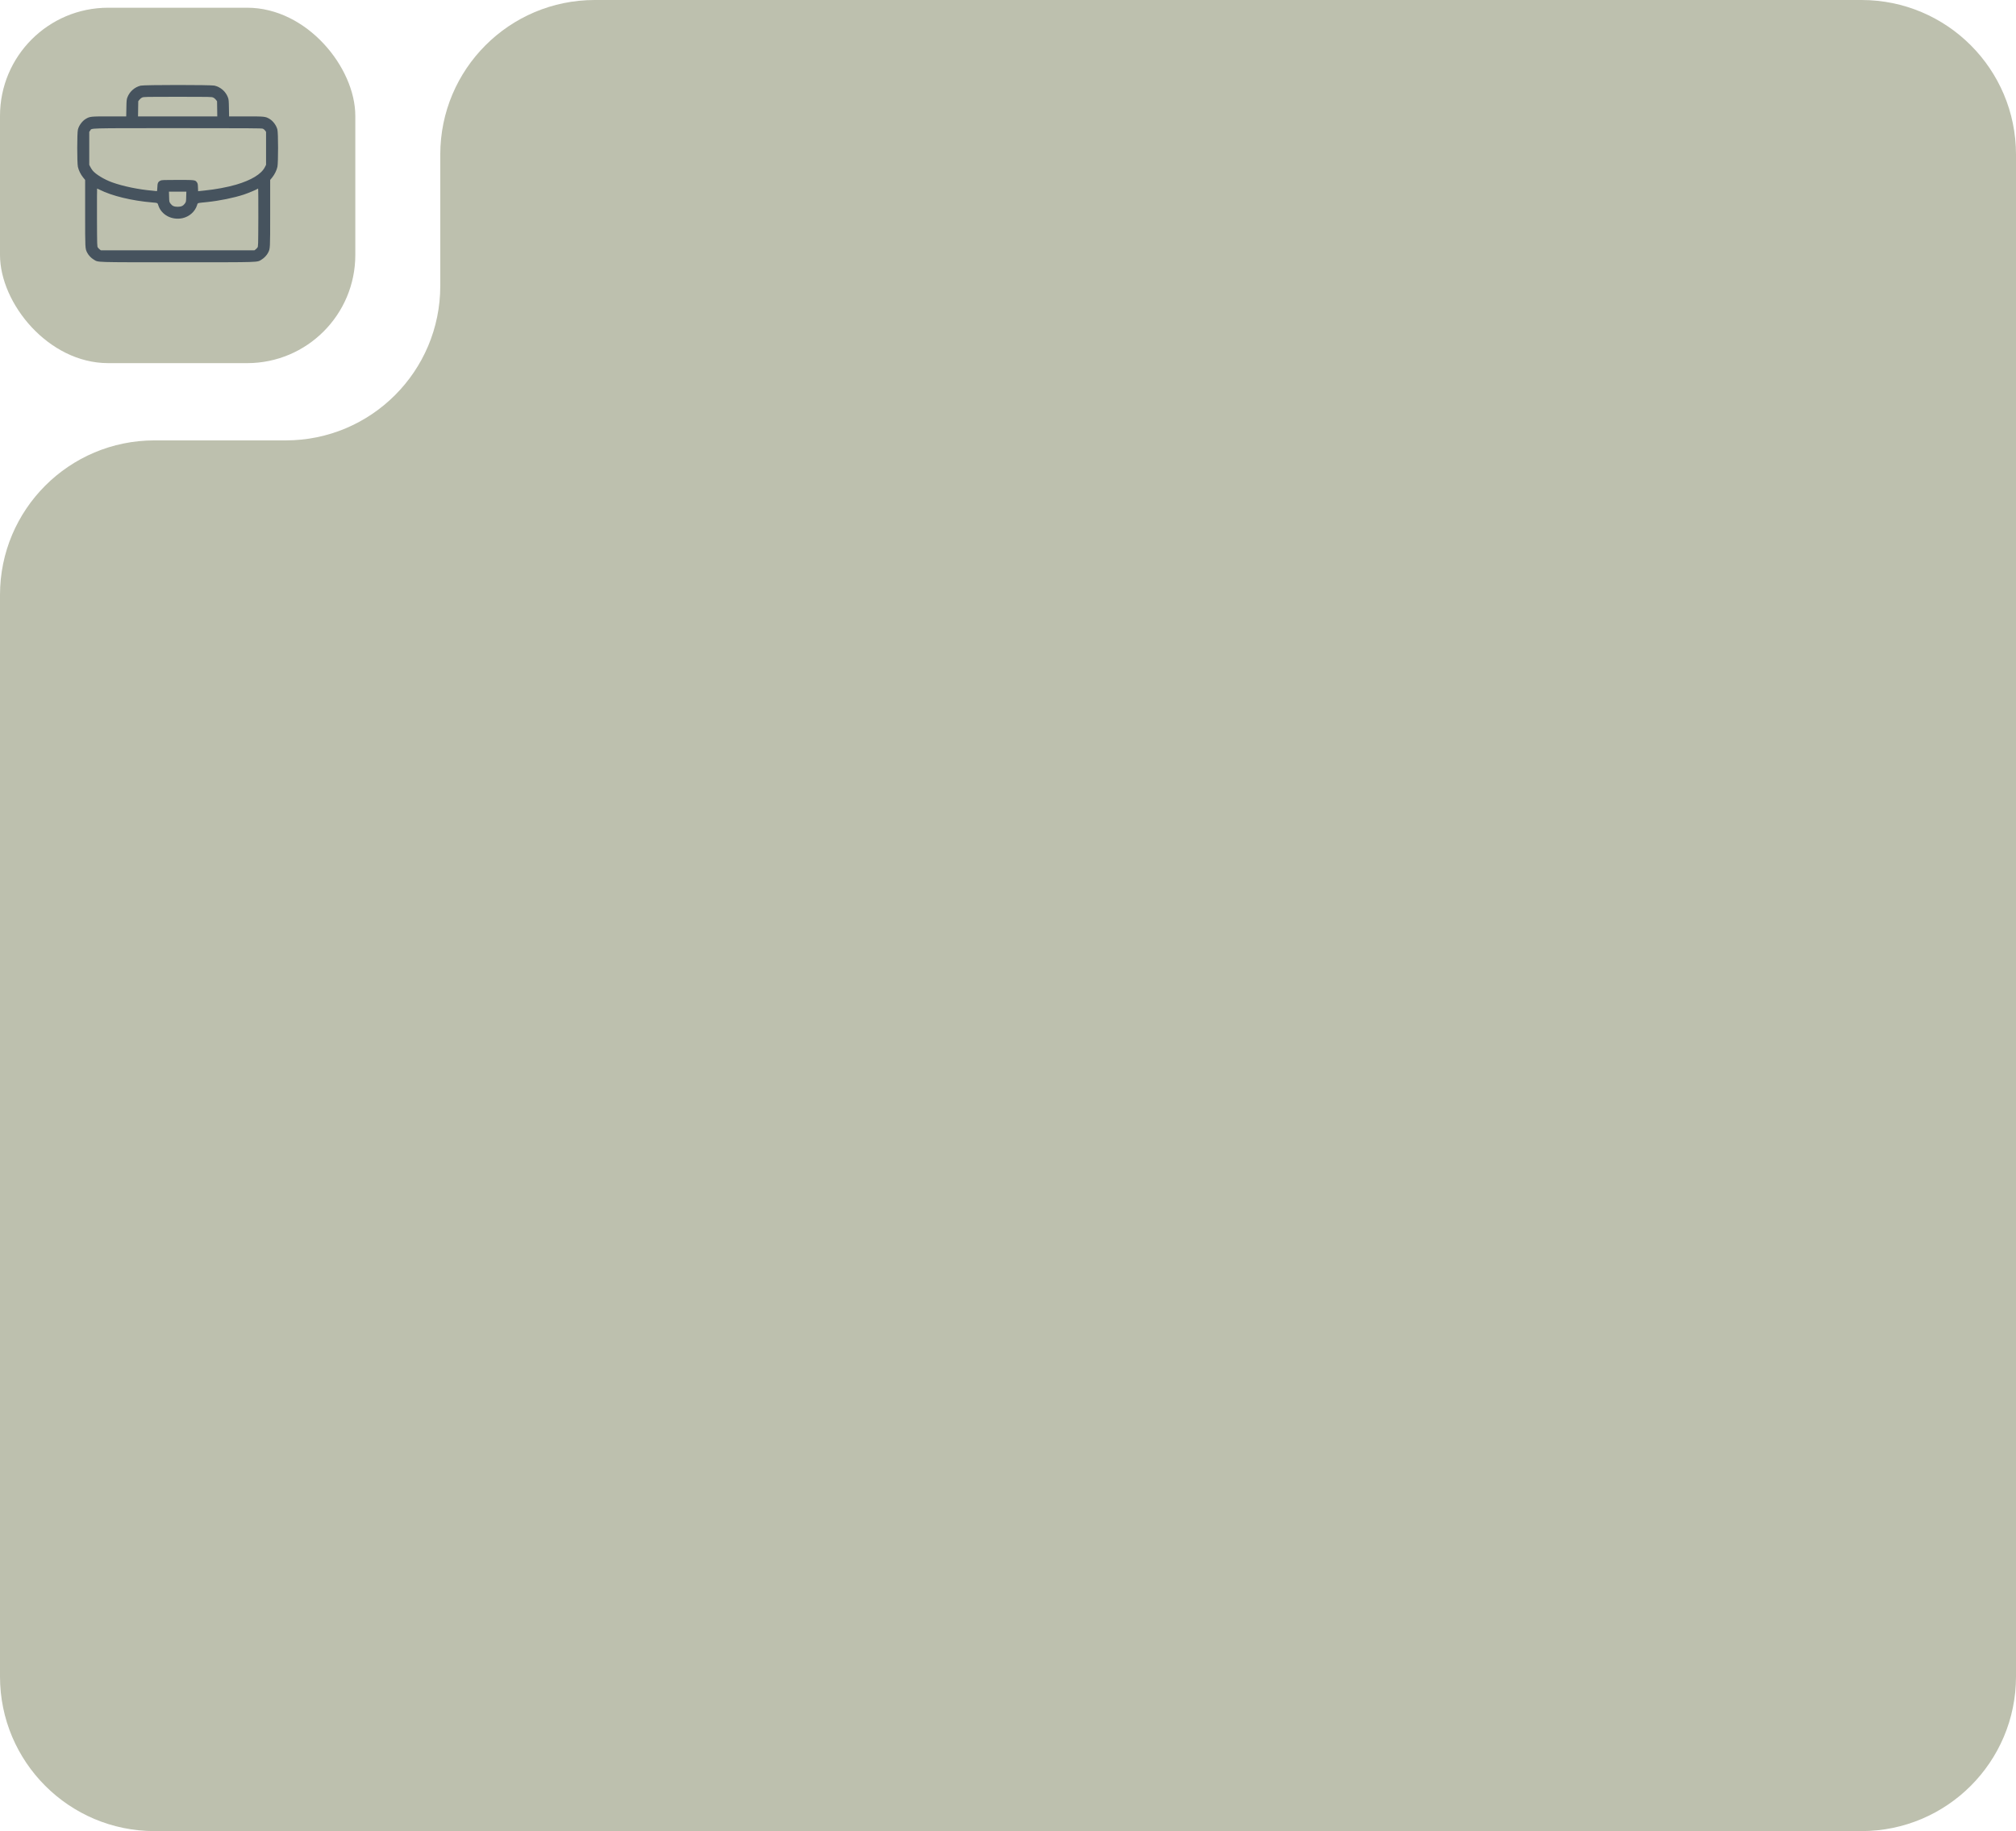
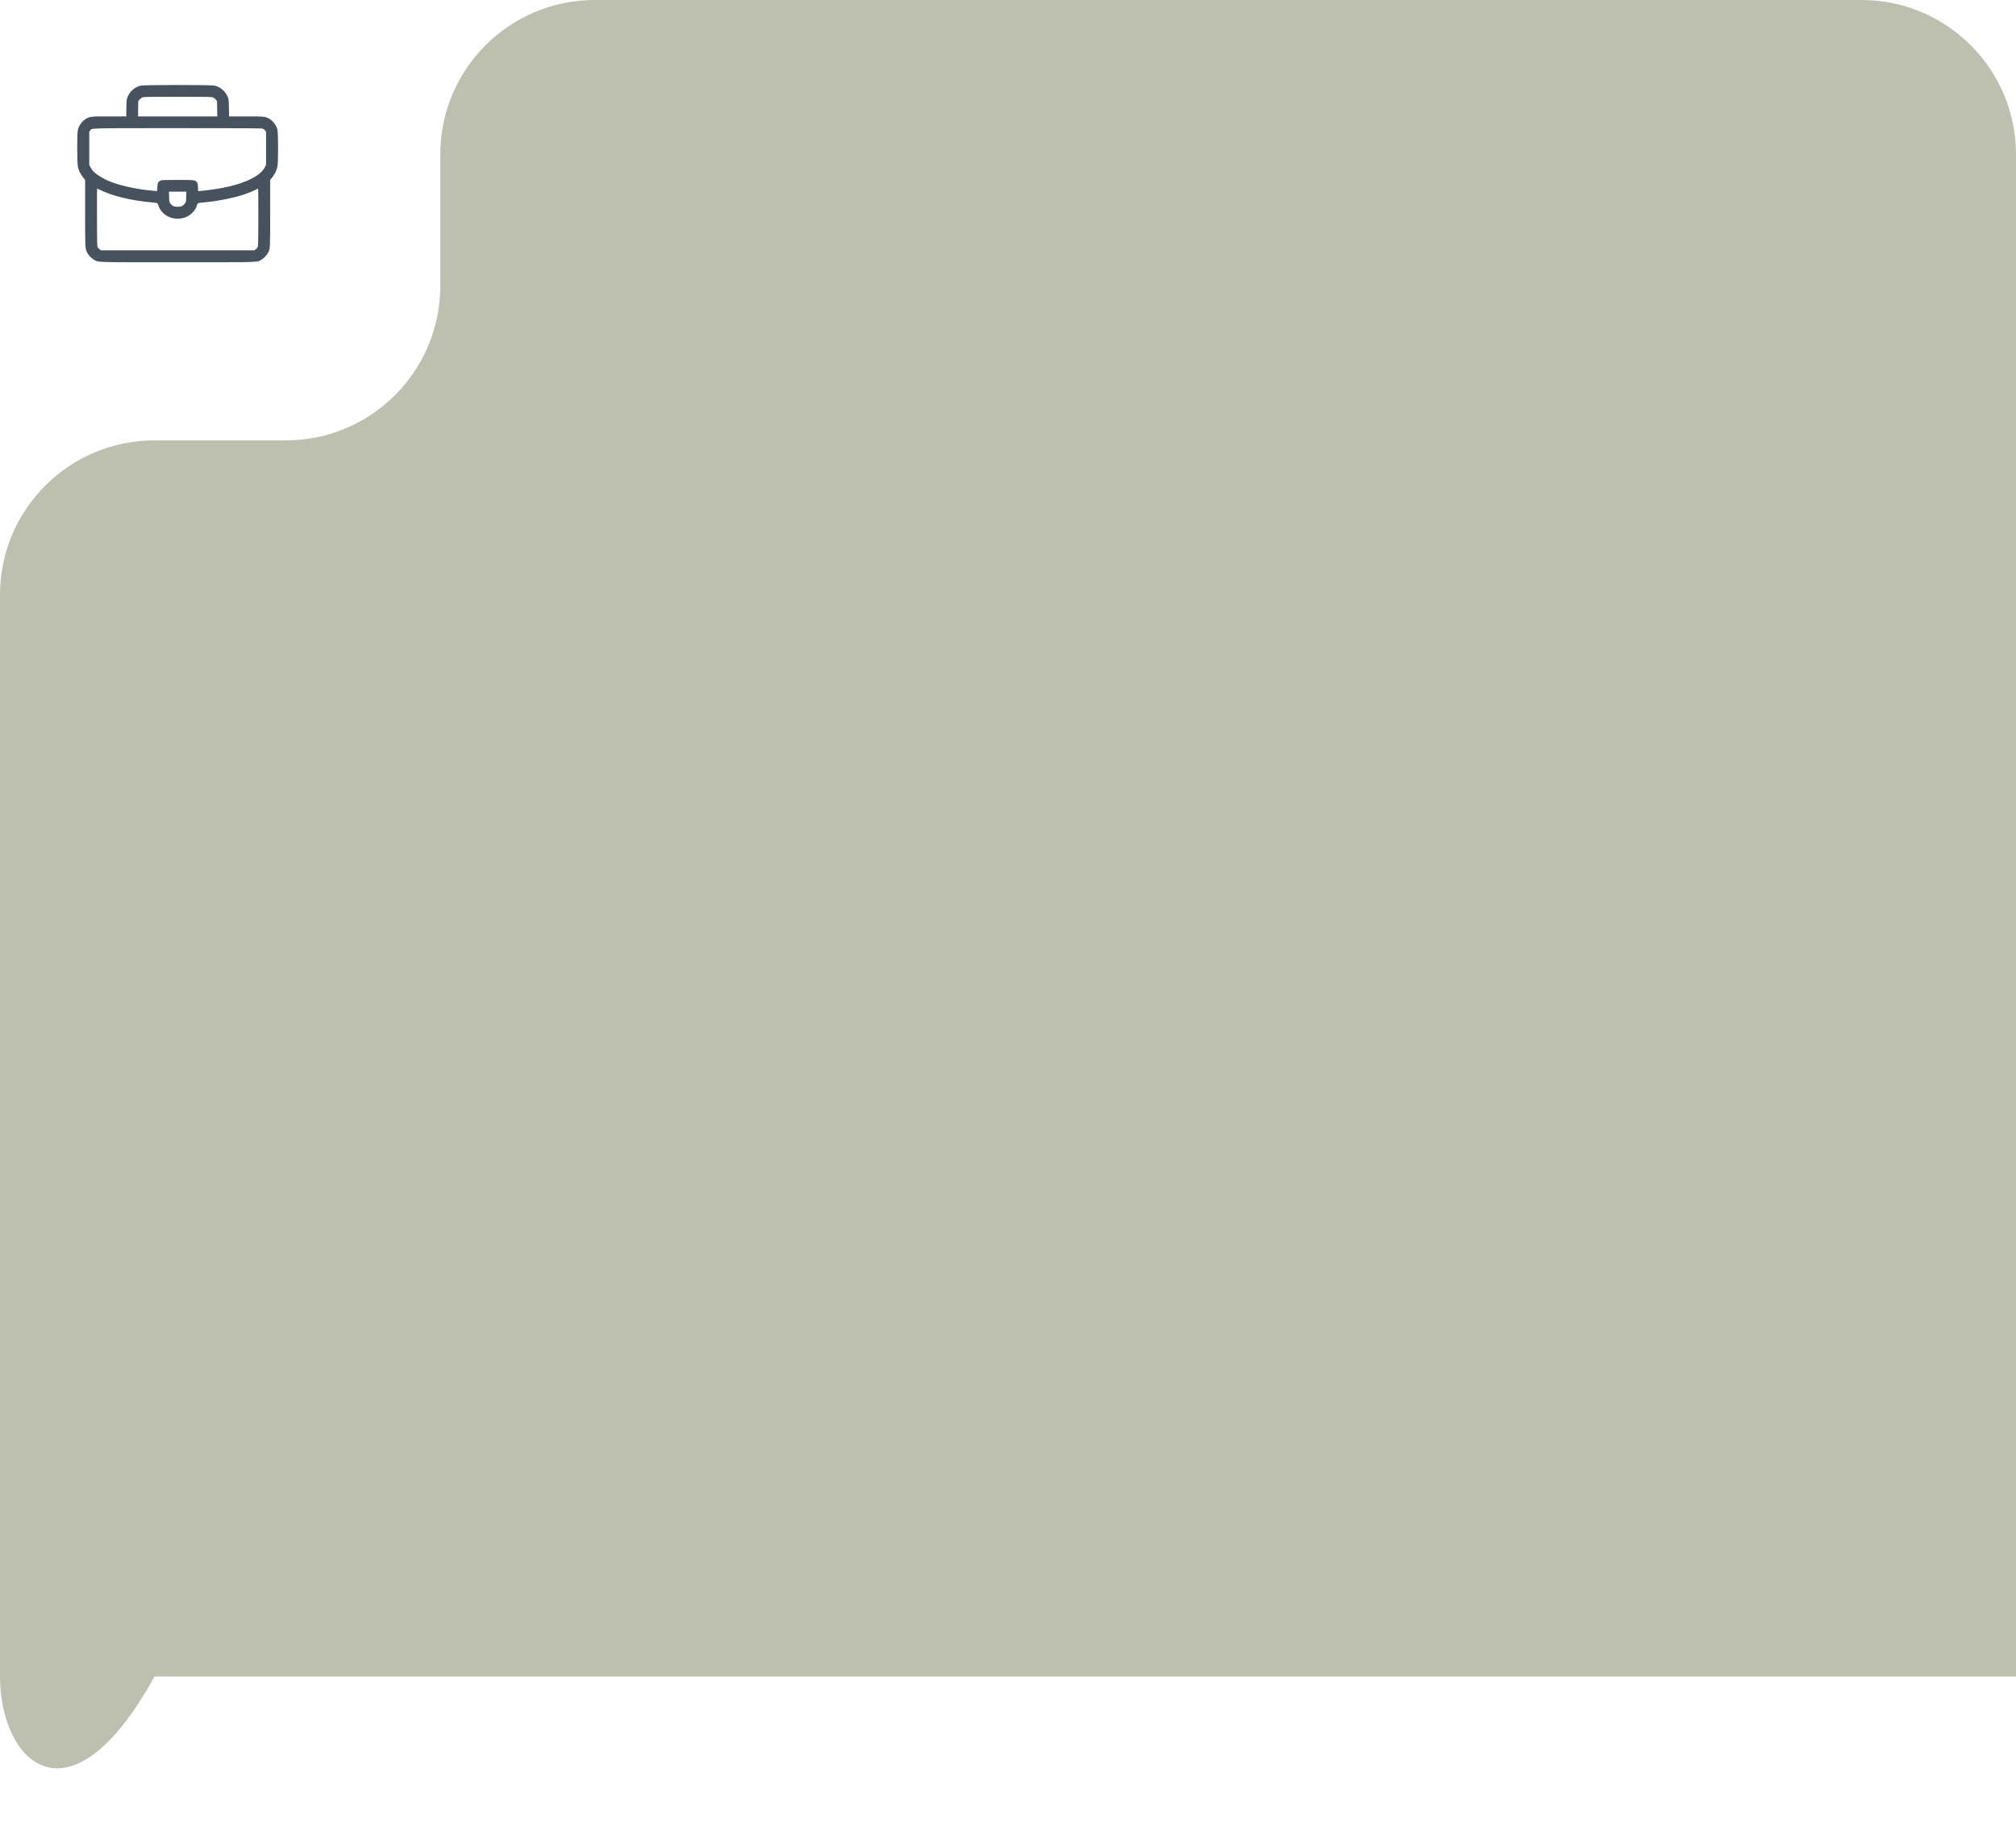
<svg xmlns="http://www.w3.org/2000/svg" width="261" height="237" viewBox="0 0 261 237" fill="none">
-   <path d="M0 77C0 65.954 8.954 57 20 57H37C48.046 57 57 48.046 57 37V20C57 8.954 65.954 0 77 0H241C252.046 0 261 8.954 261 20V217C261 228.046 252.046 237 241 237H20C8.954 237 0 228.046 0 217V77Z" fill="#BDC0AE" />
-   <rect y="1" width="46" height="46" rx="14" fill="#BDC0AE" />
+   <path d="M0 77C0 65.954 8.954 57 20 57H37C48.046 57 57 48.046 57 37V20C57 8.954 65.954 0 77 0H241C252.046 0 261 8.954 261 20V217H20C8.954 237 0 228.046 0 217V77Z" fill="#BDC0AE" />
  <path d="M18.209 11.085C17.432 11.273 16.767 11.862 16.488 12.618C16.392 12.872 16.377 13.045 16.361 13.984L16.341 15.065H14.143C11.738 15.065 11.641 15.075 11.113 15.384C10.652 15.653 10.225 16.227 10.088 16.765C9.971 17.196 9.971 21.054 10.083 21.587C10.18 22.038 10.438 22.566 10.763 22.972L11.022 23.287V27.591C11.022 32.245 11.017 32.169 11.296 32.717C11.469 33.052 11.804 33.402 12.154 33.61C12.758 33.965 12.073 33.945 23 33.945C33.927 33.945 33.242 33.965 33.846 33.61C34.196 33.402 34.531 33.052 34.704 32.717C34.983 32.169 34.978 32.245 34.978 27.591V23.287L35.237 22.972C35.562 22.566 35.82 22.038 35.917 21.587C36.029 21.054 36.029 17.196 35.912 16.765C35.775 16.227 35.348 15.653 34.887 15.384C34.359 15.075 34.262 15.065 31.857 15.065H29.659L29.639 13.984C29.623 13.045 29.608 12.872 29.512 12.618C29.227 11.847 28.573 11.273 27.766 11.08C27.299 10.974 18.671 10.974 18.209 11.085ZM27.598 12.623C27.715 12.674 27.872 12.806 27.954 12.913L28.101 13.101L28.116 14.085L28.131 15.065H23H17.869L17.884 14.085L17.899 13.101L18.046 12.913C18.128 12.806 18.285 12.674 18.402 12.623C18.6 12.532 18.823 12.527 23 12.527C27.177 12.527 27.4 12.532 27.598 12.623ZM34.034 16.658C34.125 16.694 34.257 16.805 34.323 16.897L34.445 17.069V19.201V21.333L34.293 21.632C33.841 22.53 32.537 23.322 30.567 23.901C29.415 24.236 27.878 24.52 26.502 24.657C26.182 24.688 25.857 24.723 25.781 24.733L25.649 24.754L25.629 24.261C25.614 23.84 25.599 23.744 25.492 23.596C25.274 23.292 25.243 23.287 22.99 23.287C21.142 23.287 20.929 23.297 20.772 23.378C20.457 23.535 20.386 23.688 20.371 24.256C20.356 24.698 20.34 24.759 20.269 24.738C20.219 24.728 20 24.703 19.777 24.683C17.97 24.535 15.915 24.109 14.489 23.591C13.484 23.226 12.377 22.551 11.996 22.074C11.905 21.962 11.768 21.749 11.692 21.602L11.555 21.333V19.201V17.069L11.677 16.897C11.91 16.567 11.073 16.592 22.99 16.587C32.151 16.587 33.892 16.597 34.034 16.658ZM12.89 24.55C14.494 25.358 17.067 25.982 19.726 26.205C20.417 26.261 20.391 26.251 20.493 26.566C20.884 27.809 22.234 28.53 23.619 28.24C24.507 28.047 25.248 27.393 25.507 26.57C25.609 26.246 25.462 26.291 26.806 26.154C28.446 25.982 30.258 25.611 31.562 25.185C32.105 25.007 33.232 24.535 33.328 24.449C33.354 24.424 33.394 24.403 33.415 24.403C33.44 24.403 33.45 26.093 33.445 28.154C33.43 31.854 33.43 31.91 33.323 32.047C33.267 32.123 33.156 32.235 33.08 32.291L32.943 32.397H23H13.057L12.92 32.291C12.844 32.235 12.732 32.123 12.677 32.047C12.57 31.91 12.57 31.854 12.555 28.154C12.55 26.093 12.555 24.403 12.57 24.403C12.585 24.403 12.727 24.469 12.89 24.55ZM24.106 25.464C24.091 26.099 24.086 26.129 23.939 26.337C23.716 26.647 23.467 26.763 23 26.763C22.533 26.763 22.284 26.647 22.061 26.337C21.914 26.129 21.909 26.099 21.894 25.464L21.873 24.809H23H24.127L24.106 25.464Z" fill="#46535E" />
</svg>